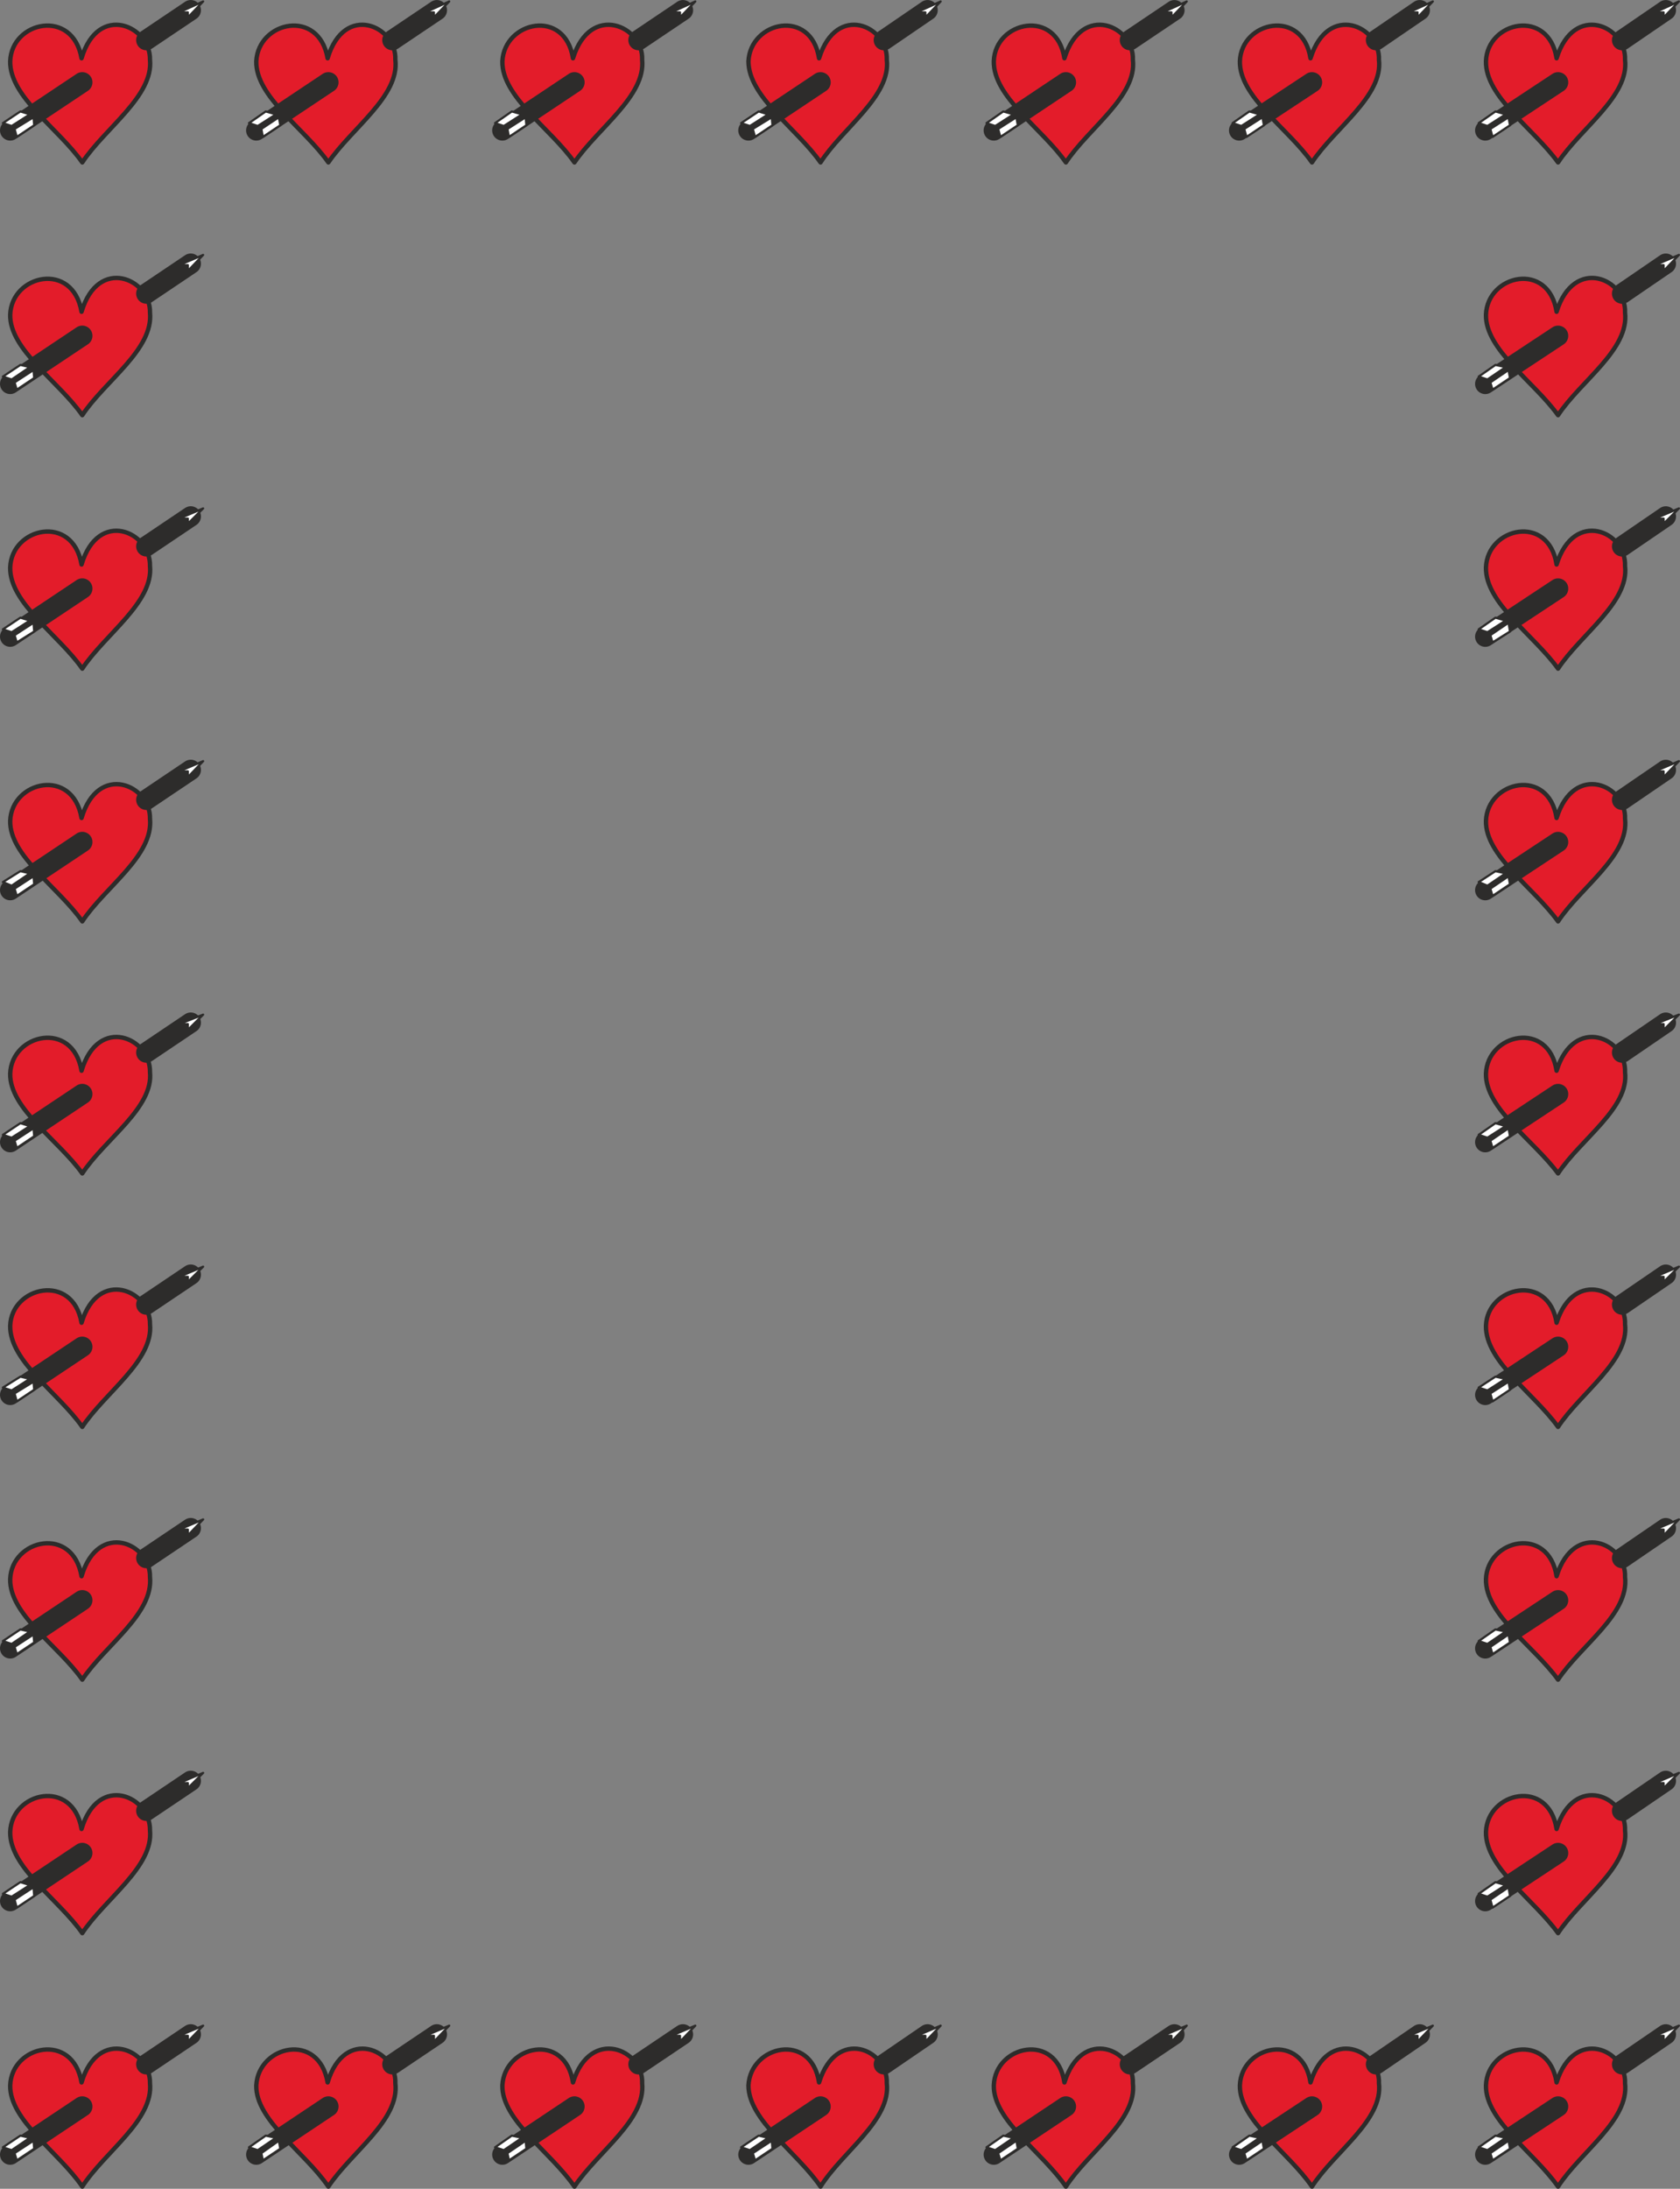
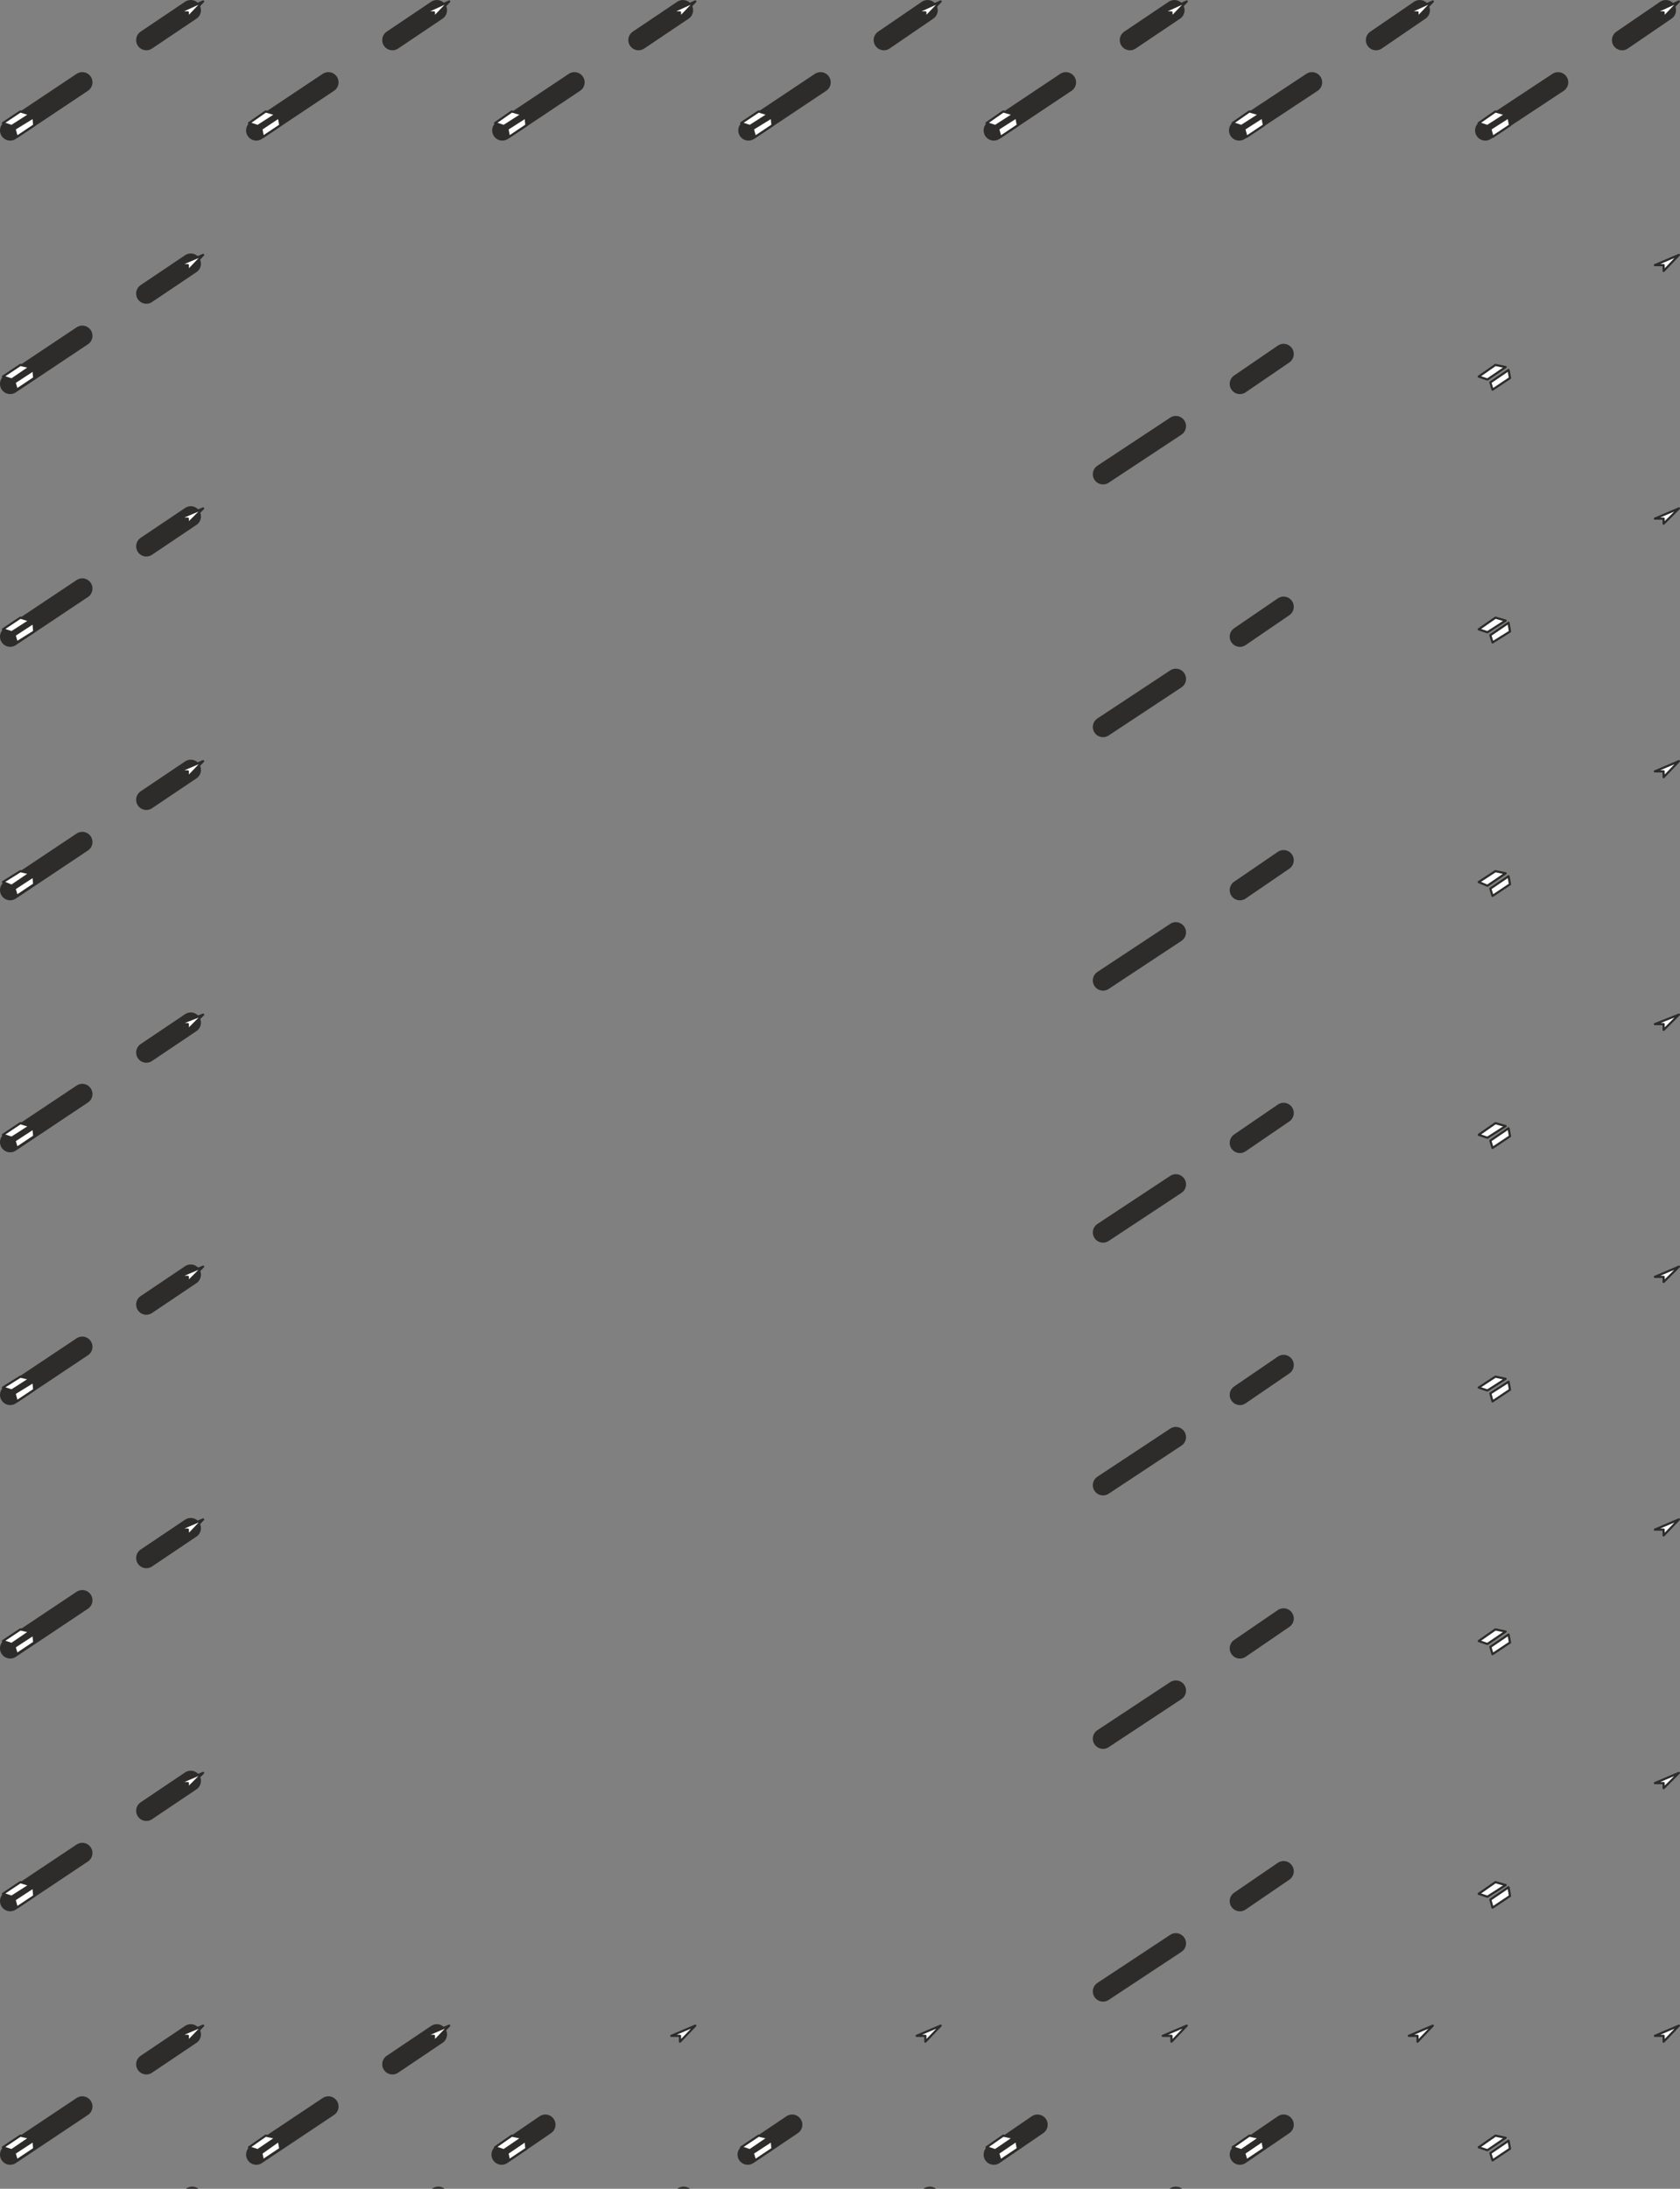
<svg xmlns="http://www.w3.org/2000/svg" width="221.52" height="288.48" viewBox="0 0 166.14 216.36">
  <rect x="0" y="0" width="166.14" height="216.36" fill="#808080" stroke="none" />
-   <path d="M222.614 528.945c-2.304-3.384-7.2-6.552-7.128-10.008.144-3.96 6.192-5.328 7.056-.288 1.656-5.544 6.84-3.24 6.768.072.36 3.672-4.464 6.768-6.696 10.224zm24.336 0c-2.304-3.384-7.2-6.552-7.128-10.008.216-3.96 6.192-5.328 7.056-.288 1.656-5.544 6.84-3.24 6.696.072.432 3.672-4.32 6.768-6.624 10.224zm24.336 0c-2.304-3.384-7.2-6.552-7.128-10.008.216-3.96 6.192-5.328 6.984-.288 1.728-5.544 6.984-3.24 6.84.072.36 3.672-4.392 6.768-6.696 10.224zm24.336 0c-2.304-3.384-7.128-6.552-7.128-10.008.216-3.96 6.192-5.328 6.984-.288 1.728-5.544 6.84-3.24 6.696.072.432 3.672-4.392 6.768-6.552 10.224zm24.264 0c-2.304-3.384-7.2-6.552-7.128-10.008.144-3.96 6.192-5.328 6.984-.288 1.728-5.544 6.912-3.24 6.768.072.432 3.672-4.392 6.768-6.624 10.224zm24.336 0c-2.304-3.384-7.2-6.552-7.128-10.008.144-3.96 6.192-5.328 6.984-.288 1.728-5.544 6.912-3.24 6.768.072.432 3.672-4.392 6.768-6.624 10.224zm24.336 0c-2.376-3.384-7.2-6.552-7.128-10.008.144-3.96 6.192-5.328 6.984-.288 1.728-5.544 6.912-3.24 6.768.072.432 3.672-4.392 6.768-6.624 10.224zm0-25.056c-2.376-3.312-7.2-6.48-7.128-10.008.144-3.96 6.192-5.328 6.984-.288 1.728-5.544 6.912-3.24 6.768.144.432 3.6-4.392 6.768-6.624 10.152zm0-25.056c-2.376-3.312-7.2-6.408-7.128-9.936.144-3.96 6.192-5.328 6.984-.288 1.728-5.544 6.912-3.24 6.768.072.432 3.672-4.392 6.768-6.624 10.152zm0-24.984c-2.376-3.312-7.2-6.48-7.128-10.008.144-3.888 6.192-5.256 6.984-.288 1.728-5.472 6.912-3.168 6.768.144.432 3.6-4.392 6.768-6.624 10.152zm0-25.056c-2.376-3.24-7.2-6.408-7.128-9.864.144-3.96 6.192-5.328 6.984-.288 1.728-5.544 6.912-3.24 6.768.144.432 3.528-4.392 6.624-6.624 10.008zm0-24.912c-2.376-3.312-7.2-6.48-7.128-9.936.144-3.96 6.192-5.328 6.984-.288 1.728-5.544 6.912-3.24 6.768.072.432 3.672-4.392 6.768-6.624 10.152zm0-24.984c-2.376-3.312-7.2-6.48-7.128-10.008.144-3.96 6.192-5.328 6.984-.288 1.728-5.544 6.912-3.24 6.768.144.432 3.6-4.392 6.768-6.624 10.152zm0-25.056c-2.376-3.312-7.2-6.48-7.128-9.936.144-3.96 6.192-5.328 6.984-.288 1.728-5.544 6.912-3.24 6.768.072.432 3.672-4.392 6.768-6.624 10.152zM222.614 503.889c-2.304-3.312-7.2-6.48-7.128-10.008.144-3.96 6.192-5.328 7.056-.288 1.656-5.544 6.84-3.24 6.768.144.36 3.6-4.464 6.768-6.696 10.152zm0-25.056c-2.304-3.312-7.2-6.408-7.128-9.936.144-3.96 6.192-5.328 7.056-.288 1.656-5.544 6.84-3.24 6.768.072.36 3.672-4.464 6.768-6.696 10.152zm0-24.984c-2.304-3.312-7.2-6.48-7.128-10.008.144-3.888 6.192-5.256 7.056-.288 1.656-5.472 6.84-3.168 6.768.144.36 3.6-4.464 6.768-6.696 10.152zm0-25.056c-2.304-3.24-7.2-6.408-7.128-9.864.144-3.96 6.192-5.328 7.056-.288 1.656-5.544 6.84-3.24 6.768.144.36 3.528-4.464 6.624-6.696 10.008zm0-24.912c-2.304-3.312-7.2-6.48-7.128-9.936.144-3.96 6.192-5.328 7.056-.288 1.656-5.544 6.84-3.24 6.768.072.36 3.672-4.464 6.768-6.696 10.152zm0-24.984c-2.304-3.312-7.2-6.48-7.128-10.008.144-3.96 6.192-5.328 7.056-.288 1.656-5.544 6.84-3.24 6.768.144.36 3.6-4.464 6.768-6.696 10.152zm0-25.056c-2.304-3.312-7.2-6.48-7.128-9.936.144-3.96 6.192-5.328 7.056-.288 1.656-5.544 6.84-3.24 6.768.072.36 3.672-4.464 6.768-6.696 10.152zm0-24.984c-2.304-3.312-7.2-6.48-7.128-10.008.144-3.96 6.192-5.256 7.056-.288 1.656-5.544 6.84-3.168 6.768.144.36 3.6-4.464 6.768-6.696 10.152zm24.336 0c-2.304-3.312-7.2-6.48-7.128-10.008.216-3.96 6.192-5.256 7.056-.288 1.656-5.544 6.84-3.168 6.696.144.432 3.6-4.32 6.768-6.624 10.152zm24.336 0c-2.304-3.312-7.2-6.48-7.128-10.008.216-3.96 6.192-5.256 6.984-.288 1.728-5.544 6.984-3.168 6.84.144.36 3.6-4.392 6.768-6.696 10.152zm24.336 0c-2.304-3.312-7.128-6.48-7.128-10.008.216-3.96 6.192-5.256 6.984-.288 1.728-5.544 6.84-3.168 6.696.144.432 3.6-4.392 6.768-6.552 10.152zm24.264 0c-2.304-3.312-7.2-6.48-7.128-10.008.144-3.96 6.192-5.256 6.984-.288 1.728-5.544 6.912-3.168 6.768.144.432 3.6-4.392 6.768-6.624 10.152zm24.336 0c-2.304-3.312-7.2-6.48-7.128-10.008.144-3.96 6.192-5.256 6.984-.288 1.728-5.544 6.912-3.168 6.768.144.432 3.6-4.392 6.768-6.624 10.152zm24.336 0c-2.376-3.312-7.2-6.48-7.128-10.008.144-3.96 6.192-5.256 6.984-.288 1.728-5.544 6.912-3.168 6.768.144.432 3.6-4.392 6.768-6.624 10.152z" style="fill:#e31c2a;stroke:#2d2c2b;stroke-width:.432;stroke-linecap:round;stroke-linejoin:round;stroke-miterlimit:10.433" transform="translate(-214.478 -312.8)" />
-   <path d="m233.342 513.897-4.392 2.952m-6.336 4.176-7.128 4.752m42.192-11.88-4.392 2.952m-6.336 4.176-7.128 4.752m42.192-11.88-4.392 2.952m-6.336 4.176-7.128 4.752m42.048-11.88-4.32 2.952m-6.264 4.176-7.128 4.752m42.12-11.88-4.392 2.952m-6.336 4.176-7.128 4.752m42.12-11.88-4.32 2.952m-6.336 4.176-7.2 4.752m42.192-11.88-4.32 2.952m-6.336 4.176-7.2 4.752m17.856-36.936-4.32 2.952m-6.336 4.176-7.2 4.752m17.856-36.864-4.32 2.952m-6.336 4.176-7.2 4.752m17.856-36.936-4.32 2.952m-6.336 4.176-7.2 4.752m17.856-36.792-4.32 2.952m-6.336 4.104-7.2 4.752m17.856-36.792-4.32 2.952m-6.336 4.176-7.2 4.752m17.856-36.936-4.32 2.952m-6.336 4.176-7.2 4.752m17.856-36.864-4.32 2.952m-6.336 4.176-7.2 4.752M233.342 488.84l-4.392 2.952m-6.336 4.176-7.128 4.752m17.856-36.864-4.392 2.952m-6.336 4.176-7.128 4.752m17.856-36.936-4.392 2.952m-6.336 4.176-7.128 4.752m17.856-36.792-4.392 2.952m-6.336 4.104-7.128 4.752m17.856-36.792-4.392 2.952m-6.336 4.176-7.128 4.752m17.856-36.936-4.392 2.952m-6.336 4.176-7.128 4.752m17.856-36.864-4.392 2.952m-6.336 4.176-7.128 4.752m17.856-36.936-4.392 2.952m-6.336 4.176-7.128 4.752m42.192-11.88-4.392 2.952m-6.336 4.176-7.128 4.752m42.192-11.88-4.392 2.952m-6.336 4.176-7.128 4.752m42.048-11.88-4.32 2.952m-6.264 4.176-7.128 4.752m42.12-11.88-4.392 2.952m-6.336 4.176-7.128 4.752m42.12-11.88-4.32 2.952m-6.336 4.176-7.2 4.752m42.192-11.88-4.32 2.952m-6.336 4.176-7.2 4.752" style="fill:#fff;stroke:#2d2c2b;stroke-width:2.016;stroke-linecap:round;stroke-linejoin:round;stroke-miterlimit:10.433" transform="translate(-214.478 -312.8)" />
+   <path d="m233.342 513.897-4.392 2.952m-6.336 4.176-7.128 4.752m42.192-11.88-4.392 2.952m-6.336 4.176-7.128 4.752m-6.336 4.176-7.128 4.752m42.048-11.88-4.32 2.952m-6.264 4.176-7.128 4.752m42.12-11.88-4.392 2.952m-6.336 4.176-7.128 4.752m42.12-11.88-4.32 2.952m-6.336 4.176-7.2 4.752m42.192-11.88-4.32 2.952m-6.336 4.176-7.2 4.752m17.856-36.936-4.32 2.952m-6.336 4.176-7.2 4.752m17.856-36.864-4.32 2.952m-6.336 4.176-7.2 4.752m17.856-36.936-4.32 2.952m-6.336 4.176-7.2 4.752m17.856-36.792-4.32 2.952m-6.336 4.104-7.2 4.752m17.856-36.792-4.32 2.952m-6.336 4.176-7.2 4.752m17.856-36.936-4.32 2.952m-6.336 4.176-7.2 4.752m17.856-36.864-4.32 2.952m-6.336 4.176-7.2 4.752M233.342 488.84l-4.392 2.952m-6.336 4.176-7.128 4.752m17.856-36.864-4.392 2.952m-6.336 4.176-7.128 4.752m17.856-36.936-4.392 2.952m-6.336 4.176-7.128 4.752m17.856-36.792-4.392 2.952m-6.336 4.104-7.128 4.752m17.856-36.792-4.392 2.952m-6.336 4.176-7.128 4.752m17.856-36.936-4.392 2.952m-6.336 4.176-7.128 4.752m17.856-36.864-4.392 2.952m-6.336 4.176-7.128 4.752m17.856-36.936-4.392 2.952m-6.336 4.176-7.128 4.752m42.192-11.88-4.392 2.952m-6.336 4.176-7.128 4.752m42.192-11.88-4.392 2.952m-6.336 4.176-7.128 4.752m42.048-11.88-4.32 2.952m-6.264 4.176-7.128 4.752m42.12-11.88-4.392 2.952m-6.336 4.176-7.128 4.752m42.12-11.88-4.32 2.952m-6.336 4.176-7.2 4.752m42.192-11.88-4.32 2.952m-6.336 4.176-7.2 4.752" style="fill:#fff;stroke:#2d2c2b;stroke-width:2.016;stroke-linecap:round;stroke-linejoin:round;stroke-miterlimit:10.433" transform="translate(-214.478 -312.8)" />
  <path d="m215.918 525.633.216.72 1.728-1.152-.072-.792zm-.288-.288-.864-.288 1.728-1.152.936.216zm17.424-11.304h-.864l2.376-1.008-1.512 1.584zm7.272 11.592.144.72 1.728-1.152-.144-.792zm-.36-.288-.864-.288 1.656-1.152 1.008.216zm17.424-11.304h-.864l2.376-1.008-1.512 1.584zm7.272 11.592.144.72 1.728-1.152-.072-.792zm-.36-.288-.864-.288 1.656-1.152 1.008.216zm17.424-11.304h-.864l2.376-1.008-1.512 1.584zm7.2 11.592.216.72 1.728-1.152-.072-.792zm-.288-.288-.864-.288 1.728-1.152.936.216zm17.352-11.304h-.864l2.376-1.008-1.512 1.584zm7.2 11.592.216.72 1.728-1.152-.144-.792zm-.288-.288-.864-.288 1.656-1.152 1.008.216zm17.424-11.304h-.864l2.376-1.008-1.512 1.584zm7.2 11.592.216.72 1.728-1.152-.144-.792zm-.288-.288-.864-.288 1.656-1.152 1.008.216zm17.424-11.304h-.864l2.376-1.008-1.512 1.584zm7.2 11.592.216.72 1.728-1.152-.144-.792zm-.288-.288-.864-.288 1.656-1.152 1.008.216zm17.424-11.304h-.864l2.376-1.008-1.512 1.584zm-17.136-13.464.216.792 1.728-1.152-.144-.864zm-.288-.288-.864-.288 1.656-1.152 1.008.288zm17.424-11.232h-.864l2.376-1.008-1.512 1.512zm-17.136-13.464.216.72 1.728-1.152-.144-.792zm-.288-.288-.864-.288 1.656-1.152 1.008.216zM378.998 464h-.864l2.376-1.008-1.512 1.584zm-17.136-13.464.216.792 1.728-1.152-.144-.792zm-.288-.288-.864-.288 1.656-1.08 1.008.216zm17.424-11.232h-.864l2.376-1.008-1.512 1.512zm-17.136-13.464.216.72 1.728-1.152-.144-.792zm-.288-.288-.864-.288 1.656-1.152 1.008.288zm17.424-11.232h-.864l2.376-.936-1.512 1.512zm-17.136-13.392.216.72 1.728-1.152-.144-.792zm-.288-.288-.864-.36 1.656-1.08 1.008.216zm17.424-11.304h-.864l2.376-1.008-1.512 1.584zm-17.136-13.464.216.72 1.728-1.08-.144-.864zm-.288-.288-.864-.288 1.656-1.152 1.008.288zm17.424-11.232h-.864l2.376-1.008-1.512 1.512zM361.862 350.6l.216.72 1.728-1.152-.144-.792zm-.288-.288-.864-.288 1.656-1.152 1.008.216zm17.424-11.304h-.864L380.51 338l-1.512 1.584zm-163.08 161.568.216.792 1.728-1.152-.072-.864zm-.288-.288-.864-.288 1.728-1.152.936.288zm17.424-11.232h-.864l2.376-1.008-1.512 1.512zm-17.136-13.464.216.72 1.728-1.152-.072-.792zm-.288-.288-.864-.288 1.728-1.152.936.216zM233.054 464h-.864l2.376-1.008-1.512 1.584zm-17.136-13.464.216.792 1.728-1.152-.072-.792zm-.288-.288-.864-.288 1.728-1.08.936.216zm17.424-11.232h-.864l2.376-1.008-1.512 1.512zm-17.136-13.464.216.72 1.728-1.152-.072-.792zm-.288-.288-.864-.288 1.728-1.152.936.288zm17.424-11.232h-.864l2.376-.936-1.512 1.512zm-17.136-13.392.216.72 1.728-1.152-.072-.792zm-.288-.288-.864-.36 1.728-1.08.936.216zm17.424-11.304h-.864l2.376-1.008-1.512 1.584zm-17.136-13.464.216.72 1.728-1.08-.072-.864zm-.288-.288-.864-.288 1.728-1.152.936.288zm17.424-11.232h-.864l2.376-1.008-1.512 1.512zM215.918 350.6l.216.72 1.728-1.152-.072-.792zm-.288-.288-.864-.288 1.728-1.152.936.216zm17.424-11.304h-.864l2.376-1.008-1.512 1.584zm-17.136-13.464.216.792 1.728-1.152-.072-.792zm-.288-.288-.864-.288 1.728-1.152.936.288zm17.424-11.232h-.864l2.376-1.08-1.512 1.584zm7.272 11.52.144.792 1.728-1.152-.144-.792zm-.36-.288-.864-.288 1.656-1.152 1.008.288zm17.424-11.232h-.864l2.376-1.08-1.512 1.584zm7.272 11.52.144.792 1.728-1.152-.072-.792zm-.36-.288-.864-.288 1.656-1.152 1.008.288zm17.424-11.232h-.864l2.376-1.08-1.512 1.584zm7.2 11.52.216.792 1.728-1.152-.072-.792zm-.288-.288-.864-.288 1.728-1.152.936.288zm17.352-11.232h-.864l2.376-1.08-1.512 1.584zm7.2 11.52.216.792 1.728-1.152-.144-.792zm-.288-.288-.864-.288 1.656-1.152 1.008.288zm17.424-11.232h-.864l2.376-1.08-1.512 1.584zm7.2 11.52.216.792 1.728-1.152-.144-.792zm-.288-.288-.864-.288 1.656-1.152 1.008.288zm17.424-11.232h-.864l2.376-1.08-1.512 1.584zm7.2 11.52.216.792 1.728-1.152-.144-.792zm-.288-.288-.864-.288 1.656-1.152 1.008.288zm17.424-11.232h-.864l2.376-1.08-1.512 1.584z" style="fill:#fff;stroke:#2d2c2b;stroke-width:.216;stroke-linecap:round;stroke-linejoin:round;stroke-miterlimit:10.433" transform="translate(-214.478 -312.8)" />
</svg>